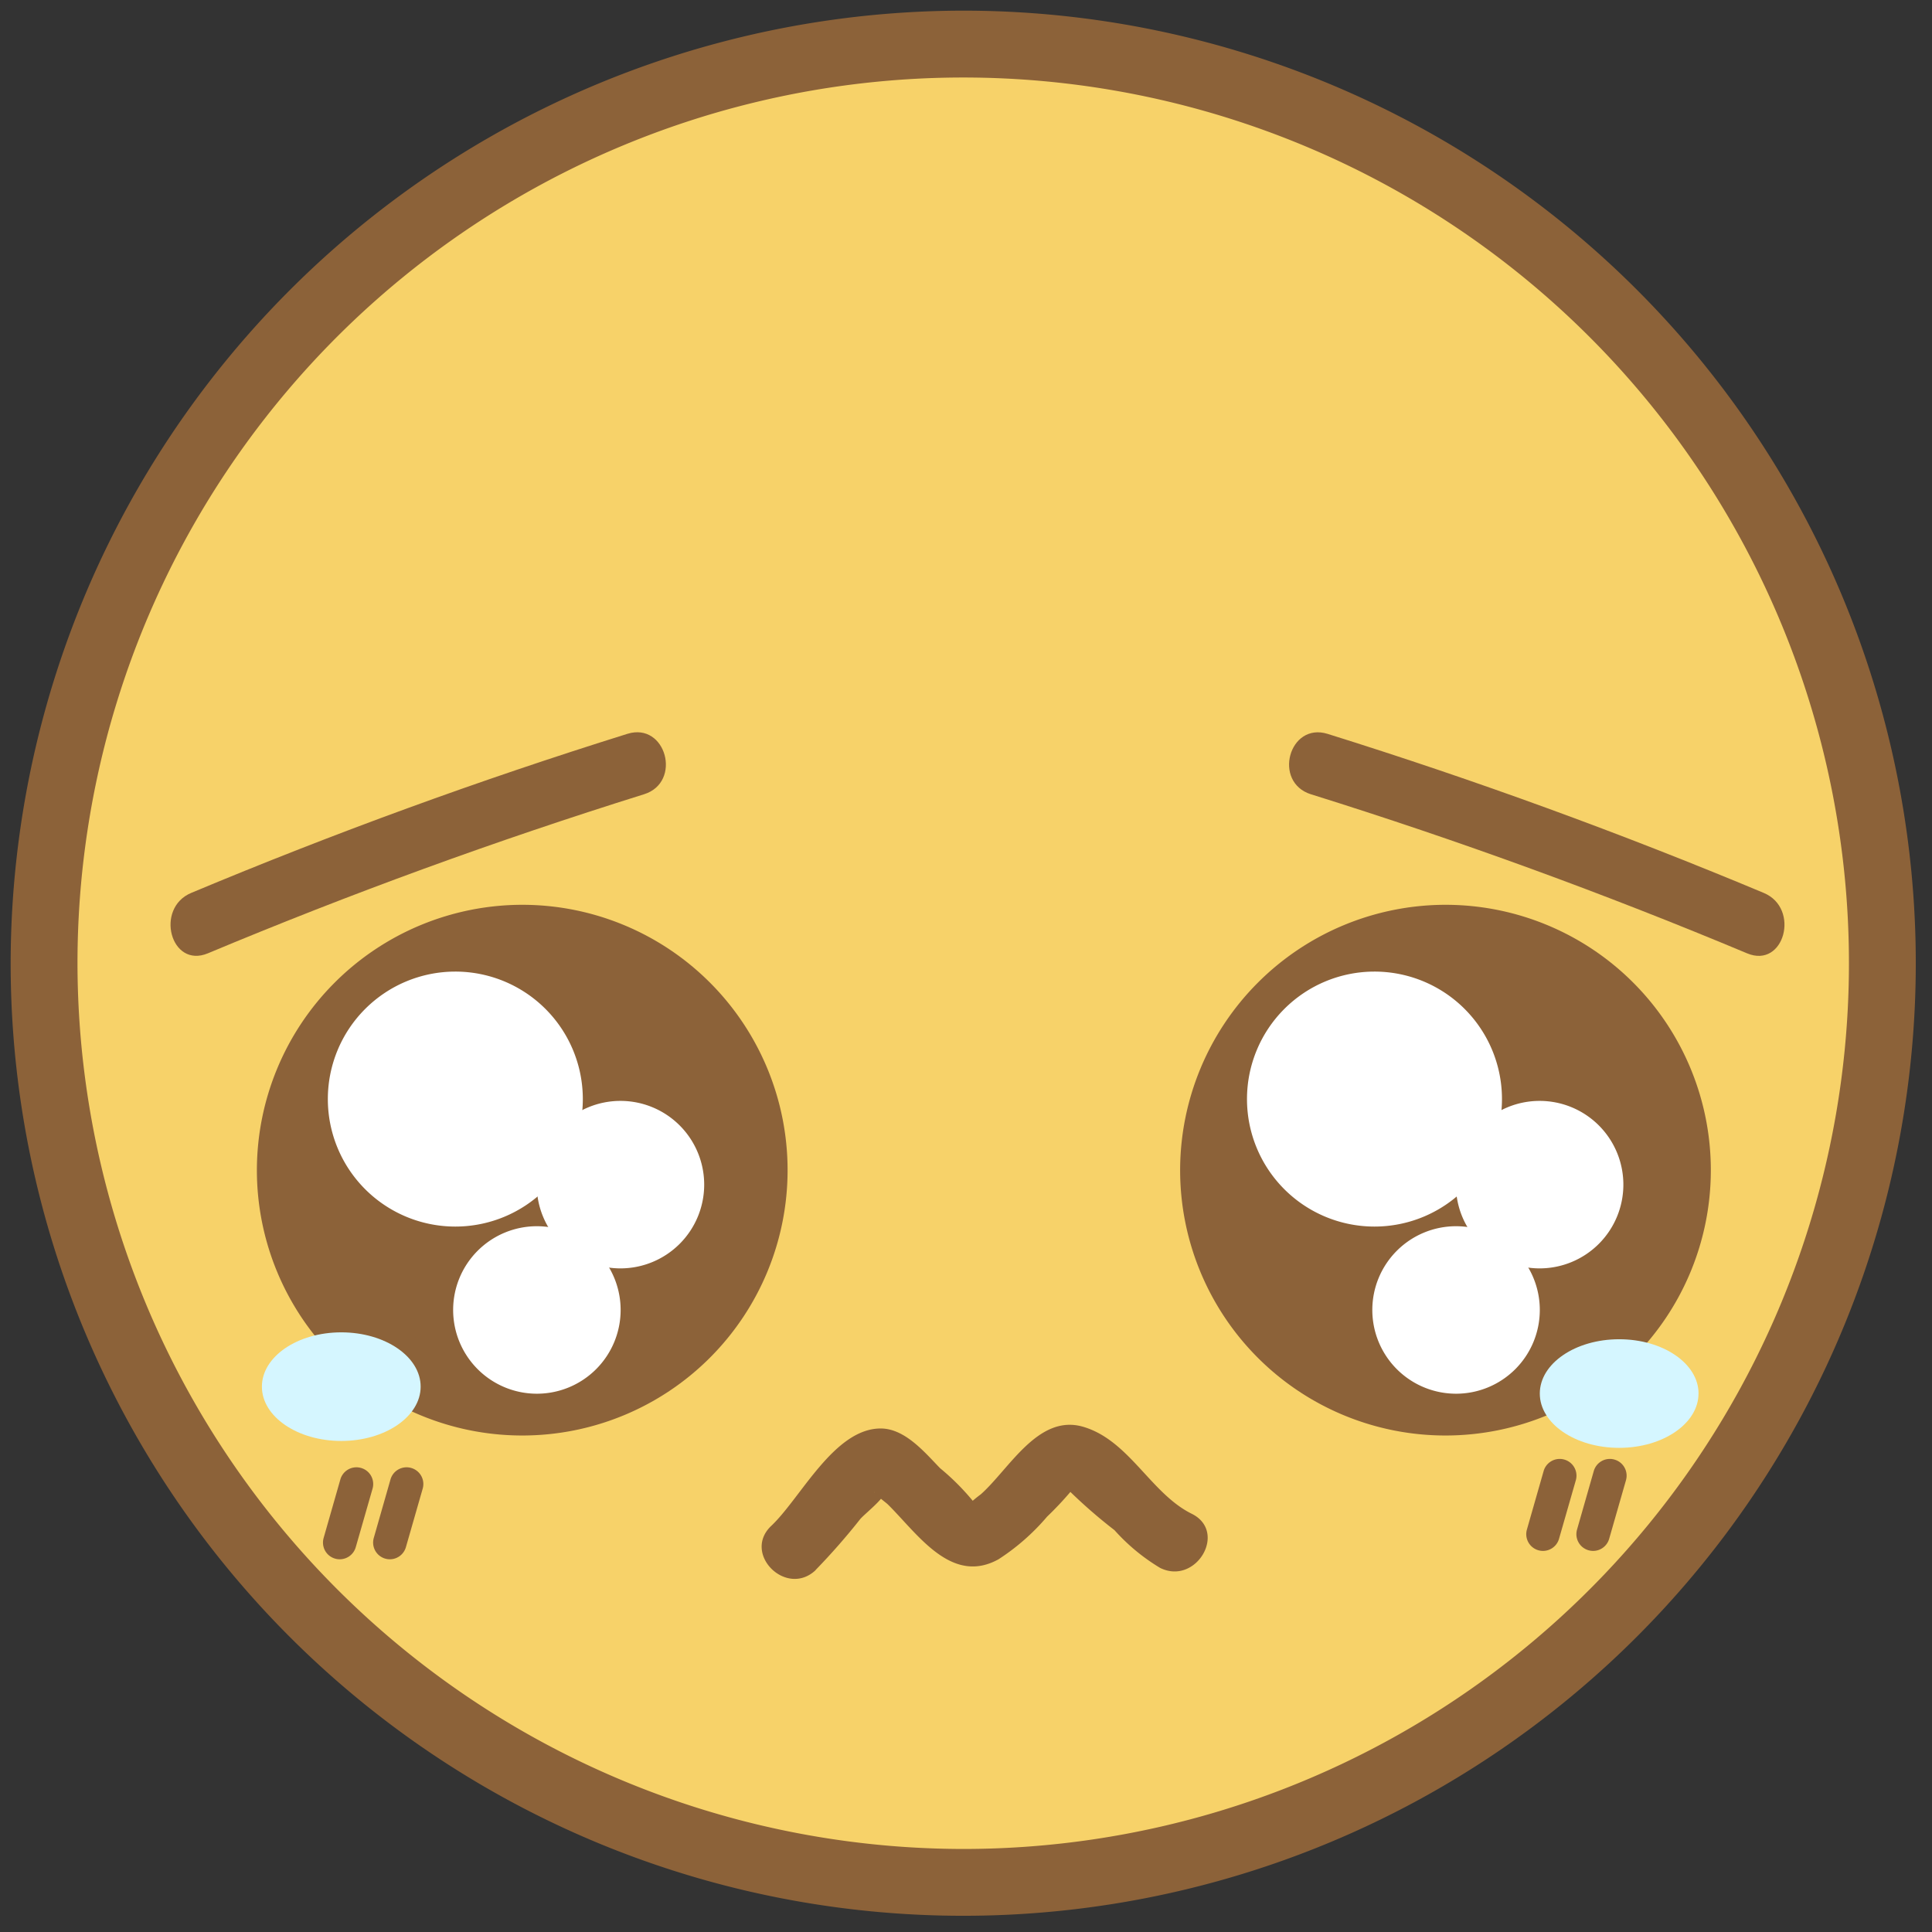
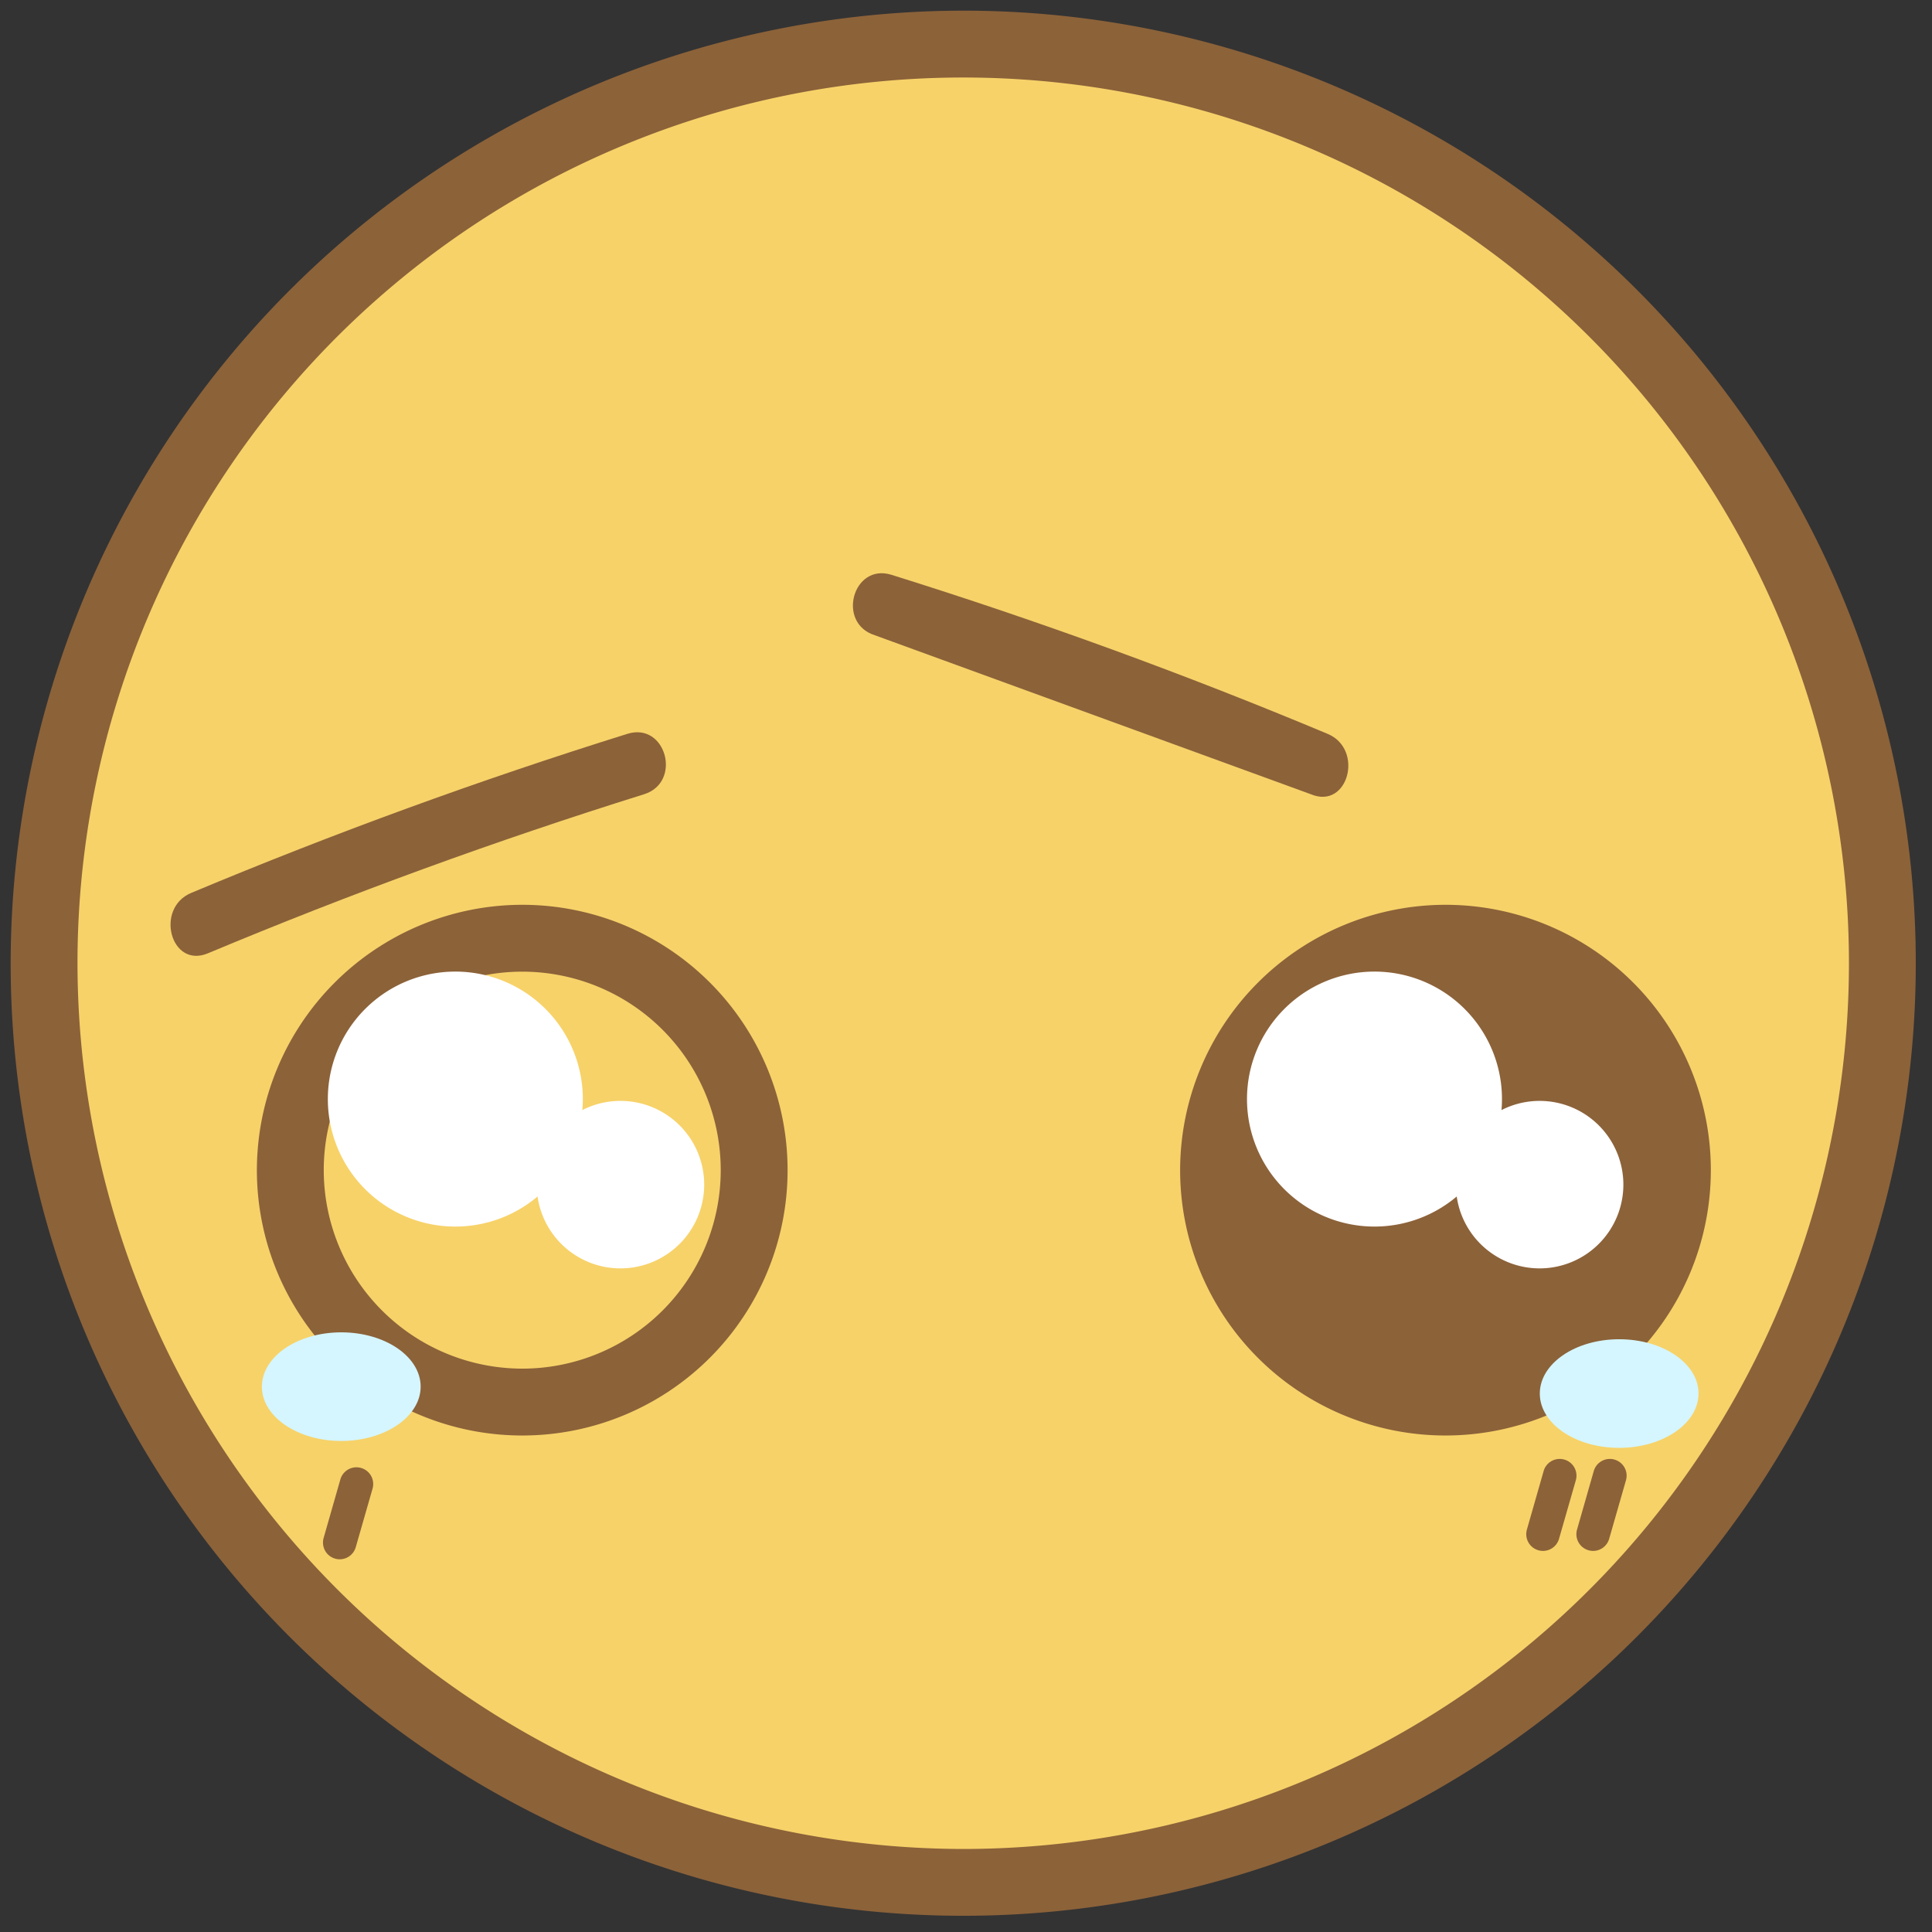
<svg xmlns="http://www.w3.org/2000/svg" width="84" height="84" viewBox="0 0 84 84">
  <rect x="0" y="0" width="84" height="84" fill="#333333" stroke="none" />
  <defs>
    <clipPath id="a">
      <rect width="84" height="84" fill="none" />
    </clipPath>
  </defs>
  <g transform="translate(-125.602 0.398)">
    <g transform="translate(125.602 -0.398)" clip-path="url(#a)">
      <path d="M83.927,43.963A39.963,39.963,0,1,1,43.963,4,39.963,39.963,0,0,1,83.927,43.963" transform="translate(-2.083 -2.083)" fill="#f7d269" />
      <path d="M37.416-4A41.416,41.416,0,1,1-4,37.416,41.463,41.463,0,0,1,37.416-4Zm0,79.927a38.51,38.51,0,1,0-38.51-38.51A38.554,38.554,0,0,0,37.416,75.927Z" transform="translate(4.463 4.463)" fill="#8c6239" />
      <path d="M164.123,121.09a10.083,10.083,0,1,1-10.083-10.083,10.083,10.083,0,0,1,10.083,10.083" transform="translate(-91.193 -70.215)" fill="#8c6239" />
      <path d="M7.537-4A11.537,11.537,0,1,1-4,7.537,11.55,11.55,0,0,1,7.537-4Zm0,20.167a8.63,8.63,0,1,0-8.63-8.63A8.64,8.64,0,0,0,7.537,16.167Z" transform="translate(55.31 43.339)" fill="#8c6239" />
-       <path d="M53.634,121.09A10.083,10.083,0,1,1,43.55,111.007,10.083,10.083,0,0,1,53.634,121.09" transform="translate(-20.845 -70.215)" fill="#8c6239" />
      <path d="M7.537-4A11.537,11.537,0,1,1-4,7.537,11.55,11.55,0,0,1,7.537-4Zm0,20.167a8.63,8.63,0,1,0-8.63-8.63A8.64,8.64,0,0,0,7.537,16.167Z" transform="translate(15.169 43.339)" fill="#8c6239" />
      <path d="M49.043,120.543A5.543,5.543,0,1,1,43.5,115a5.543,5.543,0,0,1,5.543,5.543" transform="translate(-23.703 -72.757)" fill="#fff" />
      <path d="M70.238,134.114a3.641,3.641,0,1,1-3.641-3.641,3.641,3.641,0,0,1,3.641,3.641" transform="translate(-39.621 -82.608)" fill="#fff" />
-       <path d="M60.238,149.114a3.641,3.641,0,1,1-3.641-3.641,3.641,3.641,0,0,1,3.641,3.641" transform="translate(-33.254 -92.159)" fill="#fff" />
      <path d="M159.043,120.543A5.543,5.543,0,1,1,153.5,115a5.543,5.543,0,0,1,5.543,5.543" transform="translate(-93.74 -72.757)" fill="#fff" />
      <path d="M180.238,134.114a3.641,3.641,0,1,1-3.641-3.641,3.641,3.641,0,0,1,3.641,3.641" transform="translate(-109.657 -82.608)" fill="#fff" />
-       <path d="M170.238,149.114a3.641,3.641,0,1,1-3.641-3.641,3.641,3.641,0,0,1,3.641,3.641" transform="translate(-103.29 -92.159)" fill="#fff" />
      <path d="M-1.273,2a.727.727,0,0,1-.2-.028.727.727,0,0,1-.5-.9l.727-2.543a.727.727,0,0,1,.9-.5.727.727,0,0,1,.5.9L-.575,1.469A.727.727,0,0,1-1.273,2Z" transform="translate(68.36 65.431)" fill="#8c6239" />
      <path d="M-1.273,2a.727.727,0,0,1-.2-.028.727.727,0,0,1-.5-.9l.727-2.543a.727.727,0,0,1,.9-.5.727.727,0,0,1,.5.9L-.575,1.469A.727.727,0,0,1-1.273,2Z" transform="translate(70.54 65.431)" fill="#8c6239" />
      <path d="M-1.273,2a.727.727,0,0,1-.2-.028.727.727,0,0,1-.5-.9l.727-2.543a.727.727,0,0,1,.9-.5.727.727,0,0,1,.5.9L-.575,1.469A.727.727,0,0,1-1.273,2Z" transform="translate(16.044 65.795)" fill="#8c6239" />
-       <path d="M-1.273,2a.727.727,0,0,1-.2-.028.727.727,0,0,1-.5-.9l.727-2.543a.727.727,0,0,1,.9-.5.727.727,0,0,1,.5.9L-.575,1.469A.727.727,0,0,1-1.273,2Z" transform="translate(18.224 65.795)" fill="#8c6239" />
      <path d="M189.9,161.361c0,1.3-1.545,2.361-3.451,2.361S183,162.666,183,161.361,184.545,159,186.451,159s3.451,1.057,3.451,2.361" transform="translate(-116.052 -100.772)" fill="#d5f6ff" />
      <path d="M36.968,160.535c0,1.3-1.545,2.361-3.451,2.361s-3.451-1.057-3.451-2.361,1.545-2.361,3.451-2.361,3.451,1.057,3.451,2.361" transform="translate(-18.679 -100.246)" fill="#d5f6ff" />
-       <path d="M153.951,89.055q9.642,3.013,18.963,6.916c1.615.676,2.32-1.959.724-2.627q-9.317-3.9-18.963-6.915c-1.678-.524-2.4,2.1-.724,2.627" transform="translate(-96.952 -54.521)" fill="#8c6239" />
+       <path d="M153.951,89.055c1.615.676,2.32-1.959.724-2.627q-9.317-3.9-18.963-6.915c-1.678-.524-2.4,2.1-.724,2.627" transform="translate(-96.952 -54.521)" fill="#8c6239" />
      <path d="M39,86.427q-9.642,3.013-18.963,6.916c-1.593.667-.894,3.3.724,2.627q9.318-3.9,18.964-6.916c1.668-.521.956-3.152-.724-2.627" transform="translate(-11.723 -54.521)" fill="#8c6239" />
-       <path d="M92.208,175.552a28.45,28.45,0,0,0,1.945-2.219c.188-.219,1-.857,1.038-1.117.073-.523-.317.275-.442-.092.059.173.483.452.617.585,1.29,1.279,2.752,3.507,4.8,2.372a9.623,9.623,0,0,0,2.112-1.854,14.408,14.408,0,0,0,.99-1.048c.046-.06.393-.32.388-.383-.013-.184-.578.117-.58.147a22.349,22.349,0,0,0,2.131,1.873,8.6,8.6,0,0,0,1.983,1.64c1.566.775,2.949-1.575,1.375-2.353-1.783-.882-2.717-3.193-4.717-3.781-1.956-.575-3.214,1.835-4.452,2.934a5.617,5.617,0,0,0-.491.407c-.17.193.4.3.186-.067a10.48,10.48,0,0,0-1.467-1.475c-.667-.687-1.527-1.726-2.583-1.726-2.023,0-3.477,3.026-4.755,4.232s.651,3.13,1.927,1.927" transform="translate(-56.751 -107.287)" fill="#8c6239" />
    </g>
  </g>
</svg>